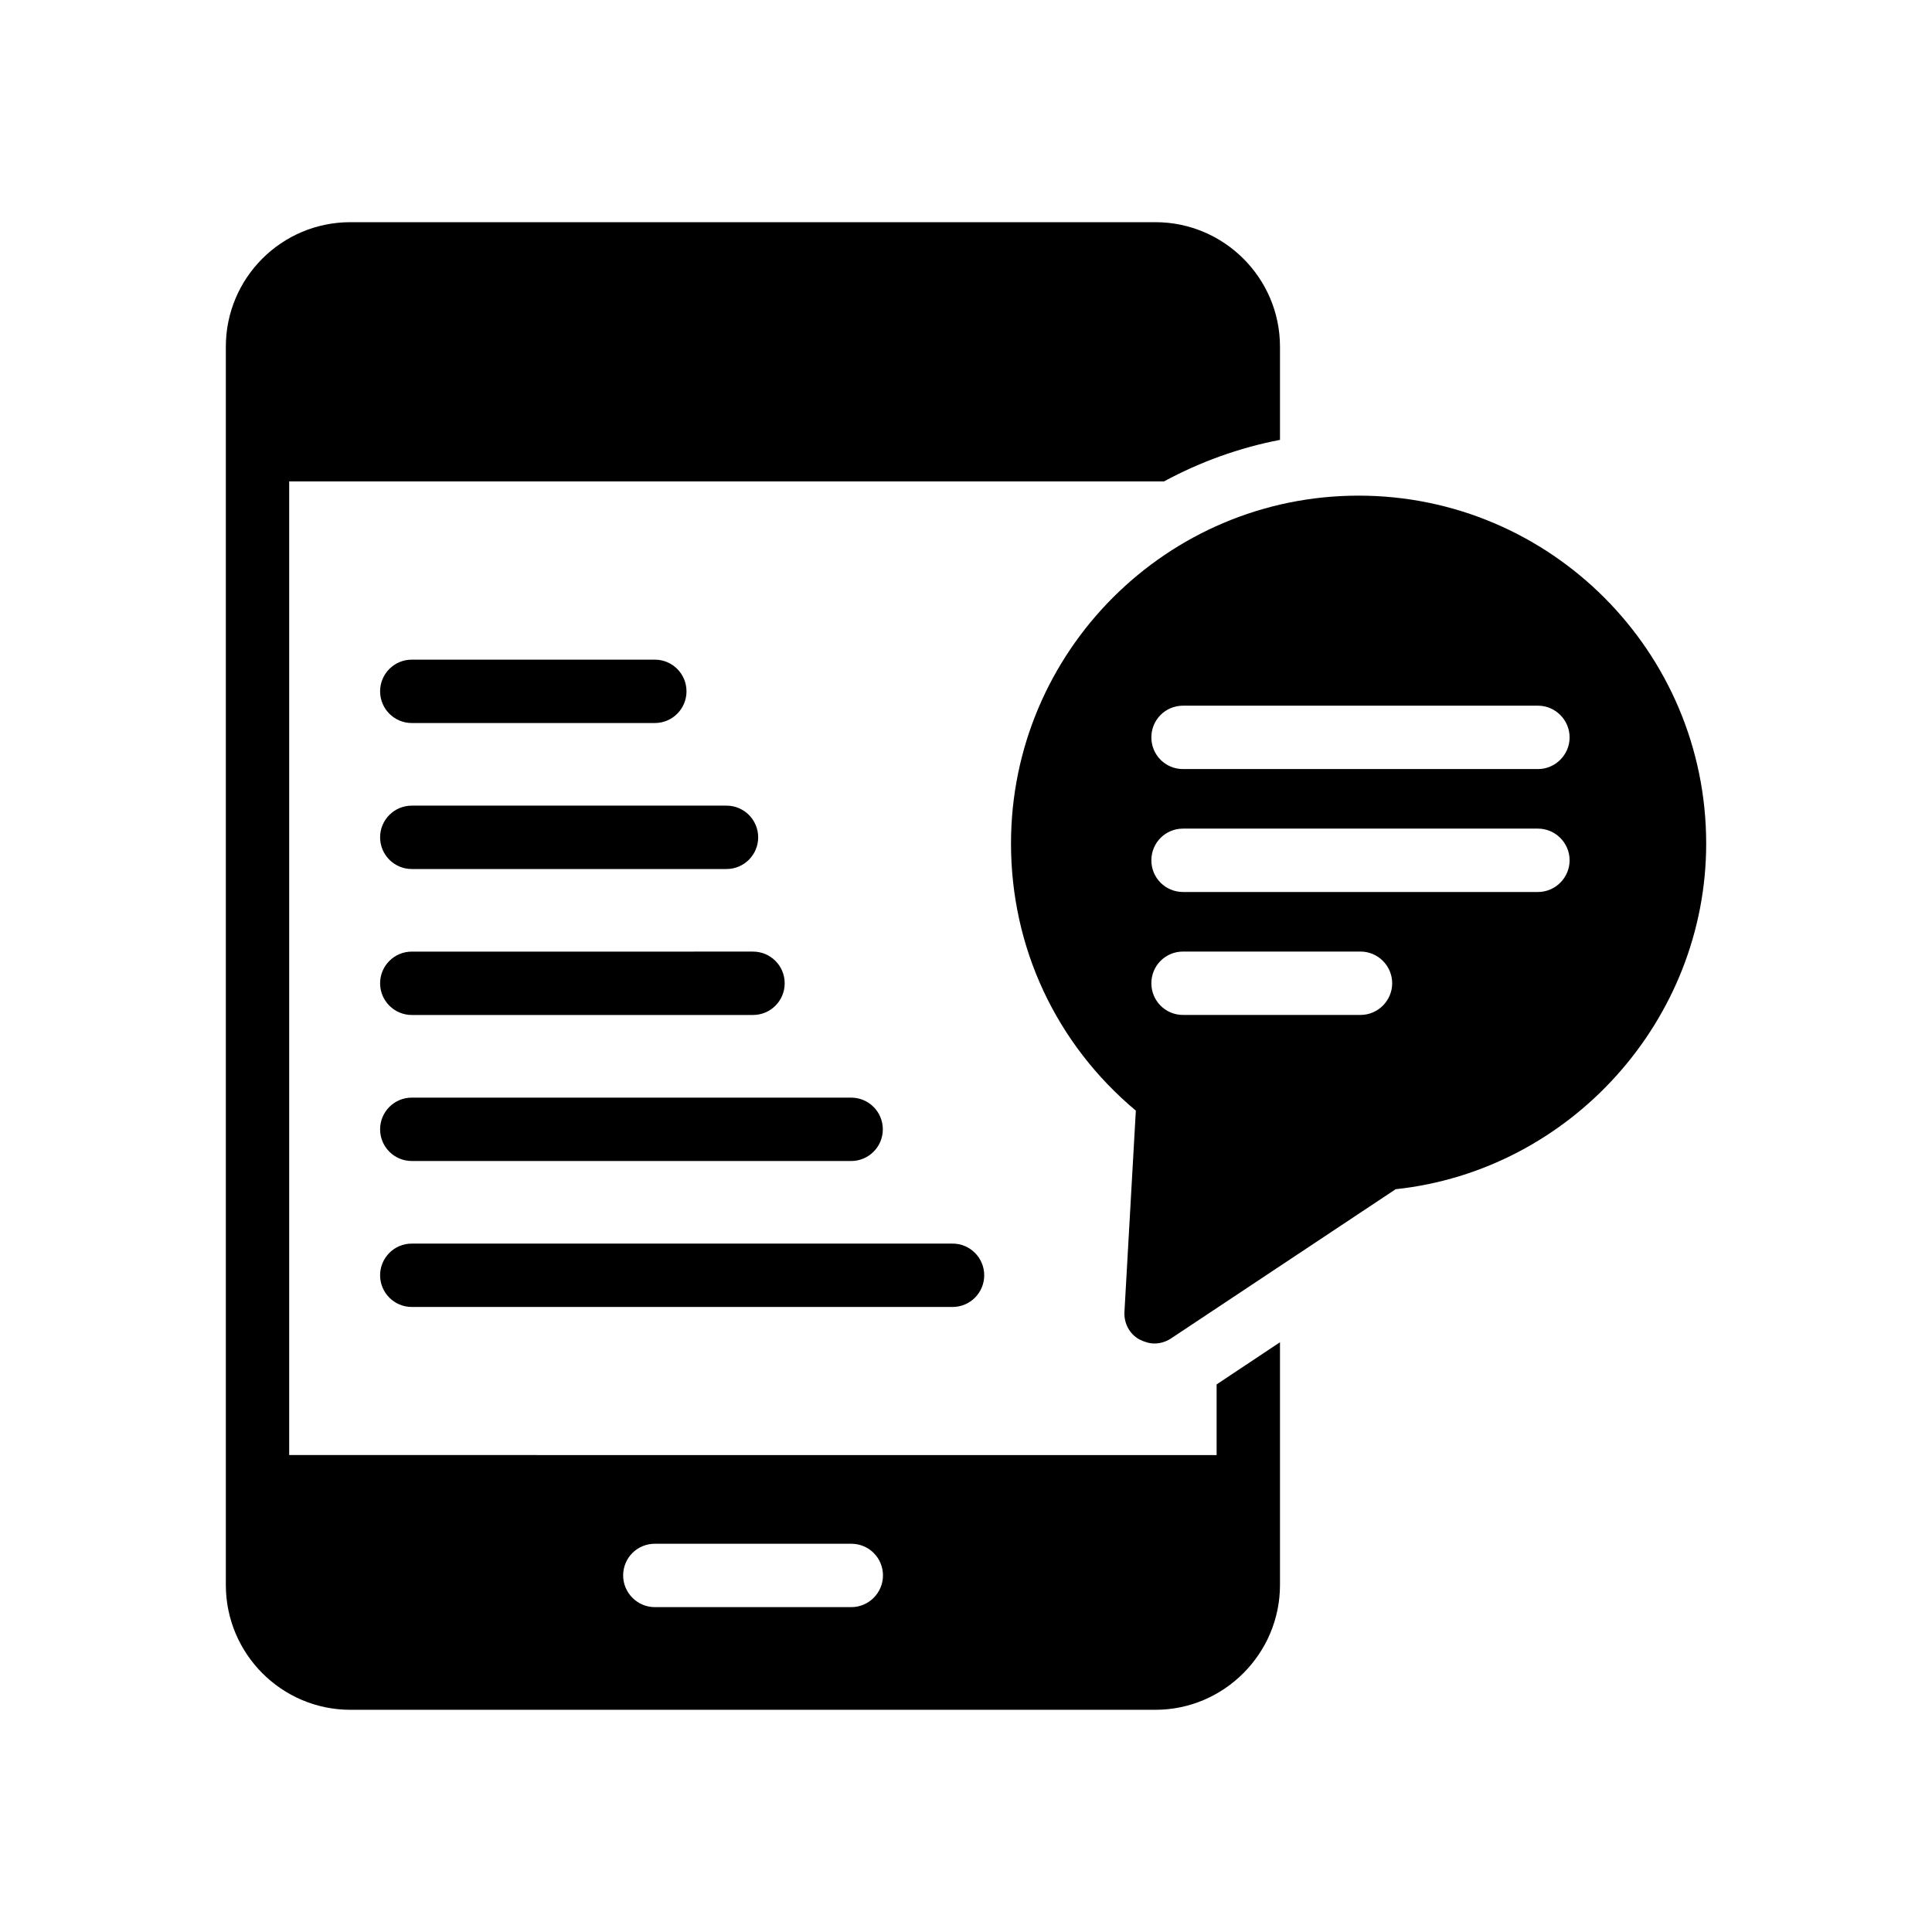
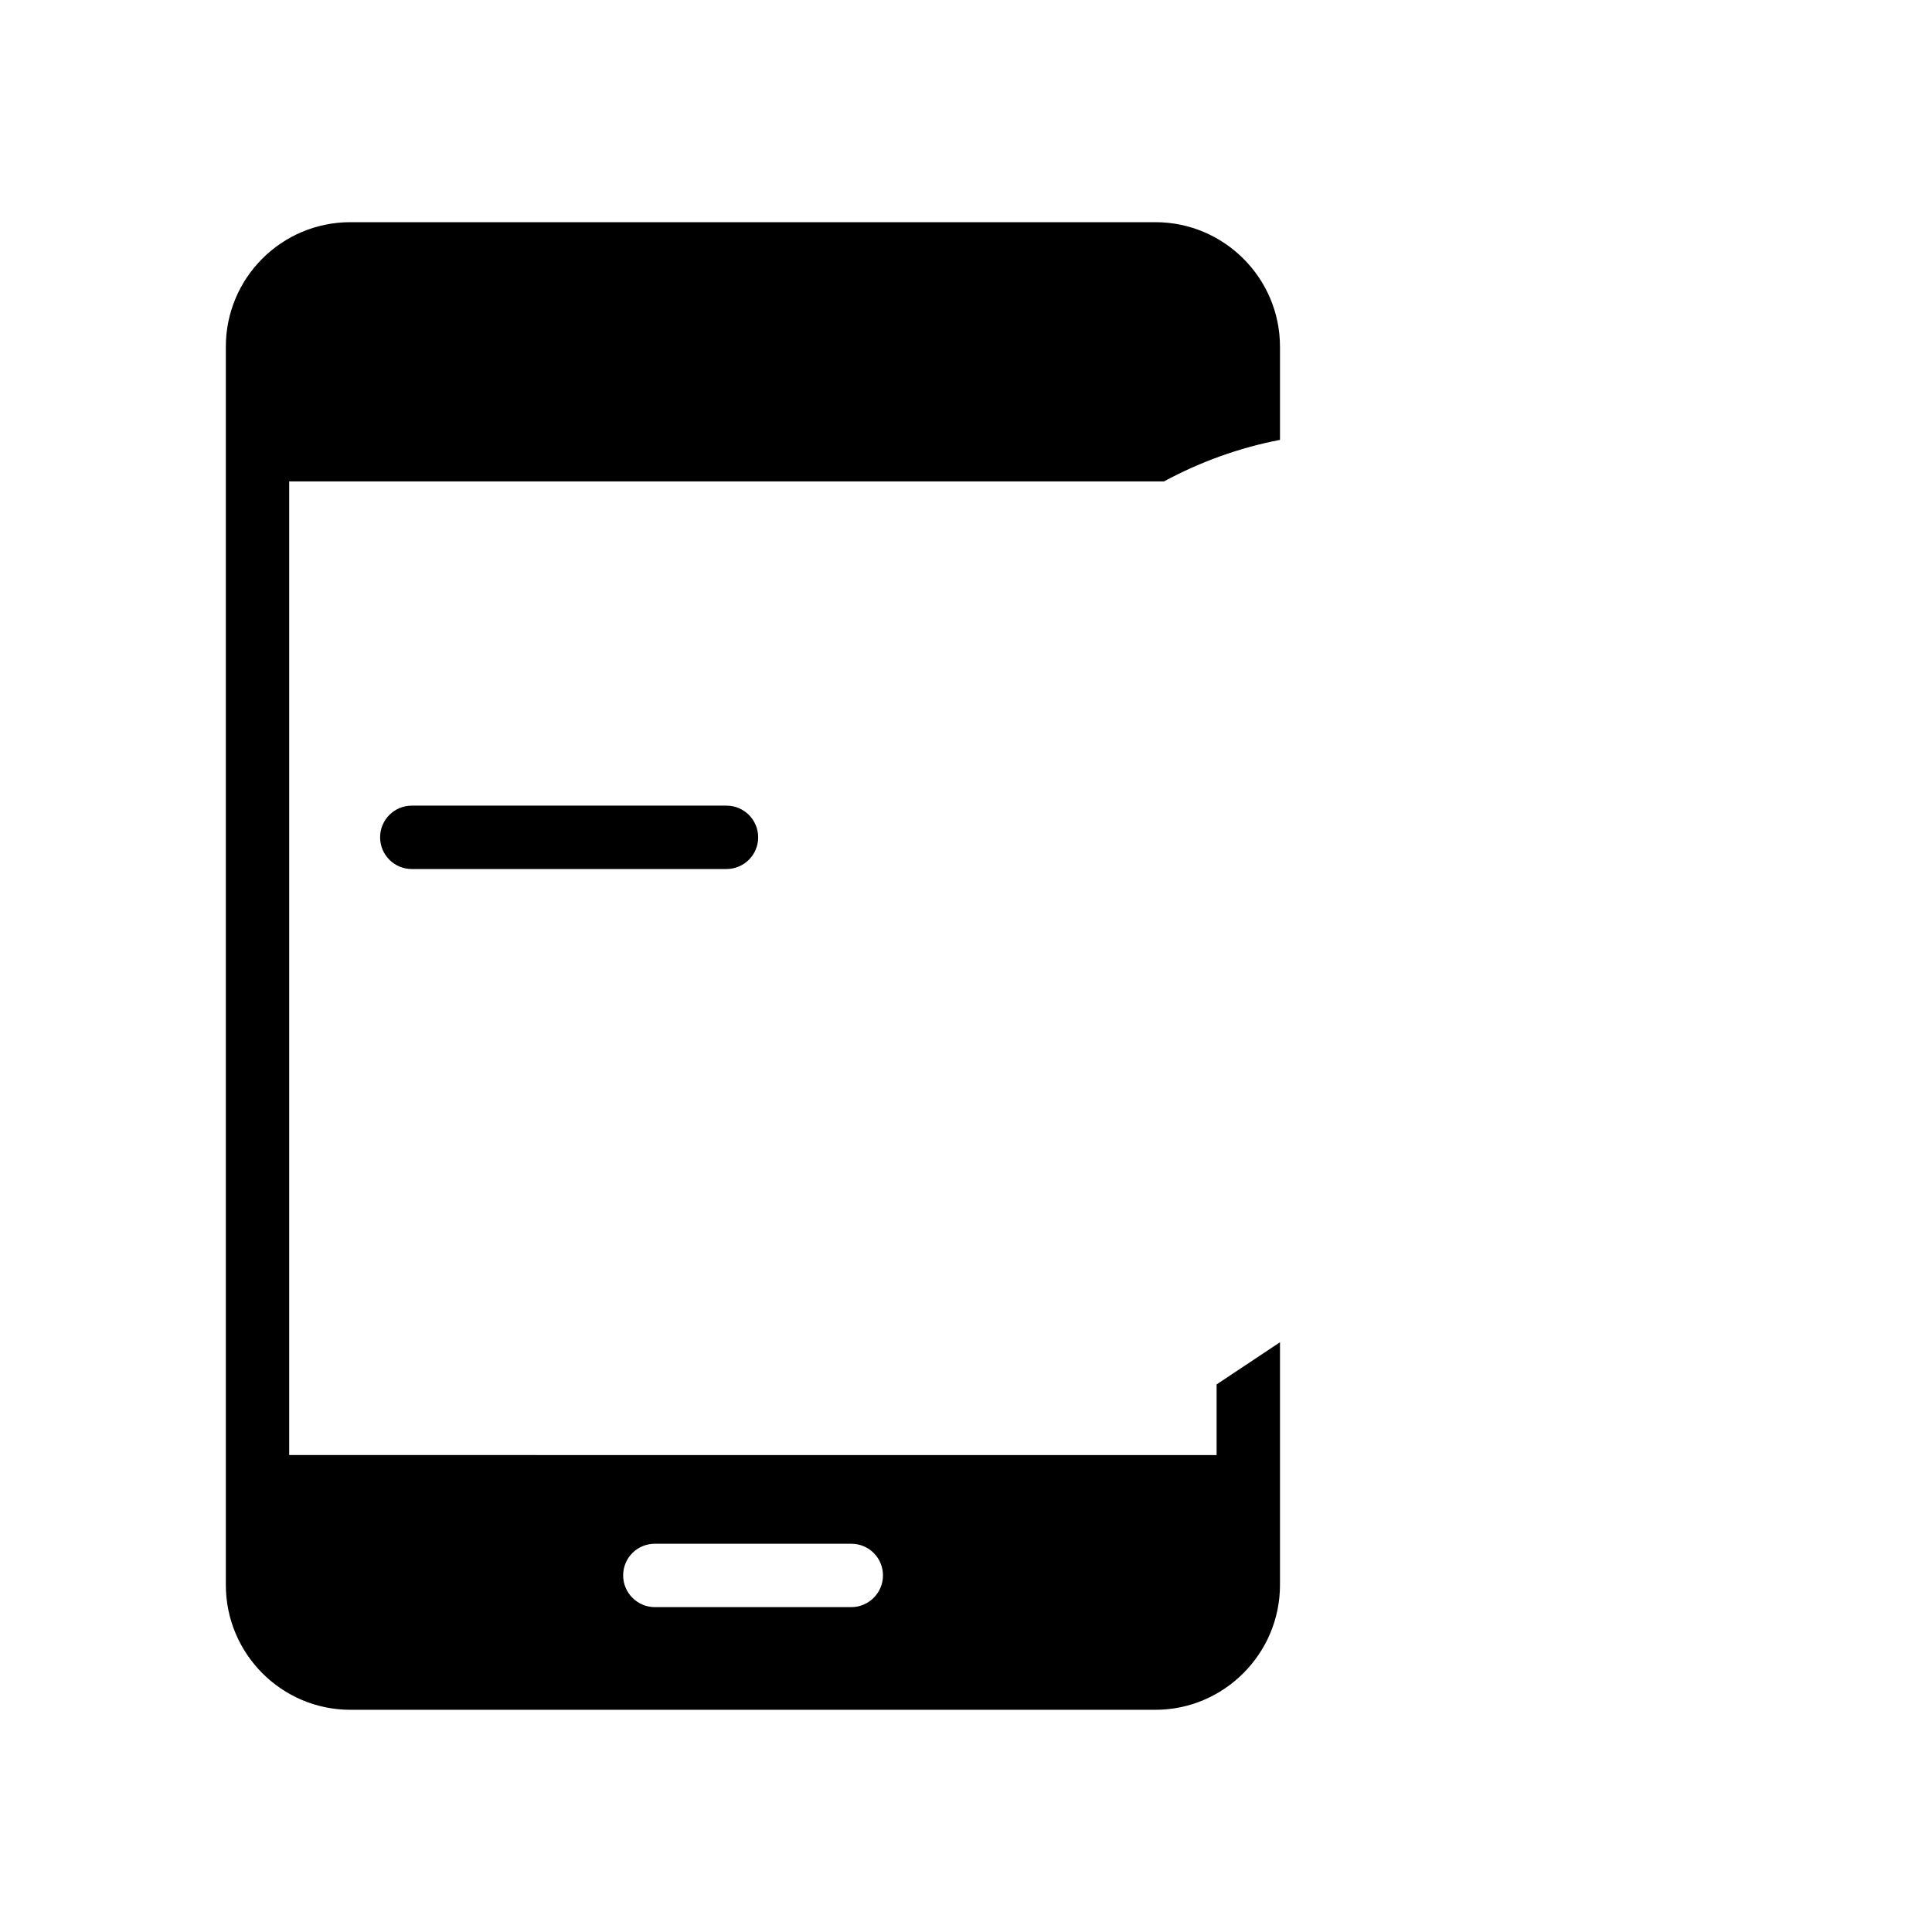
<svg xmlns="http://www.w3.org/2000/svg" fill="#000000" width="800px" height="800px" version="1.1" viewBox="144 144 512 512">
  <g>
    <path d="m483.21 260.57v-24.688c0-18.223-14.863-33-33-33h-213.36c-18.223 0-33 14.777-33 33v328.15c0 18.223 14.777 33.082 33 33.082h213.36c18.137 0 33-14.863 33-33.082v-64.32l-16.793 11.168v18.727l-245.78-0.004v-258.03h231.84c9.488-5.125 19.816-8.902 30.73-11zm-165.67 292.54h52.059c4.617 0 8.398 3.695 8.398 8.398 0 4.617-3.777 8.398-8.398 8.398h-52.059c-4.617 0-8.398-3.777-8.398-8.398 0-4.703 3.777-8.398 8.398-8.398z" />
-     <path d="m504.04 275.35c-50.801 0-92.113 41.312-92.113 92.195 0 27.625 12.008 53.152 33.082 70.785l-3.019 53.32c-0.168 3.023 1.344 5.879 3.945 7.305 1.344 0.672 2.688 1.09 4.031 1.09 1.512 0 3.106-0.504 4.367-1.344l59.535-39.547c46.352-4.953 82.289-44.84 82.289-91.609-0.004-50.883-41.316-92.195-92.117-92.195zm0.504 137.62h-47.023c-4.703 0-8.398-3.777-8.398-8.398 0-4.617 3.695-8.398 8.398-8.398h47.023c4.617 0 8.398 3.777 8.398 8.398 0 4.617-3.781 8.398-8.398 8.398zm47.023-32.582h-94.047c-4.703 0-8.398-3.777-8.398-8.398 0-4.617 3.695-8.398 8.398-8.398h94.043c4.617 0 8.398 3.777 8.398 8.398 0 4.621-3.777 8.398-8.395 8.398zm0-32.578h-94.047c-4.703 0-8.398-3.777-8.398-8.398 0-4.617 3.695-8.398 8.398-8.398h94.043c4.617 0 8.398 3.777 8.398 8.398 0 4.621-3.777 8.398-8.395 8.398z" />
-     <path d="m253.13 335.61h64.402c4.641 0 8.398-3.754 8.398-8.398 0-4.641-3.754-8.398-8.398-8.398h-64.402c-4.641 0-8.398 3.754-8.398 8.398 0.004 4.644 3.758 8.398 8.398 8.398z" />
    <path d="m253.13 374.3h83.395c4.641 0 8.398-3.754 8.398-8.398 0-4.641-3.754-8.398-8.398-8.398h-83.395c-4.641 0-8.398 3.754-8.398 8.398 0.004 4.644 3.758 8.398 8.398 8.398z" />
-     <path d="m253.13 412.98h90.422c4.641 0 8.398-3.754 8.398-8.398 0-4.641-3.754-8.398-8.398-8.398l-90.422 0.004c-4.641 0-8.398 3.754-8.398 8.398 0.004 4.641 3.758 8.395 8.398 8.395z" />
-     <path d="m253.13 451.68h116.43c4.641 0 8.398-3.754 8.398-8.398 0-4.641-3.754-8.398-8.398-8.398h-116.43c-4.641 0-8.398 3.754-8.398 8.398 0.004 4.641 3.758 8.398 8.398 8.398z" />
-     <path d="m253.13 490.36h143.3c4.641 0 8.398-3.754 8.398-8.398 0-4.641-3.754-8.398-8.398-8.398h-143.3c-4.641 0-8.398 3.754-8.398 8.398 0.004 4.641 3.758 8.398 8.398 8.398z" />
  </g>
</svg>